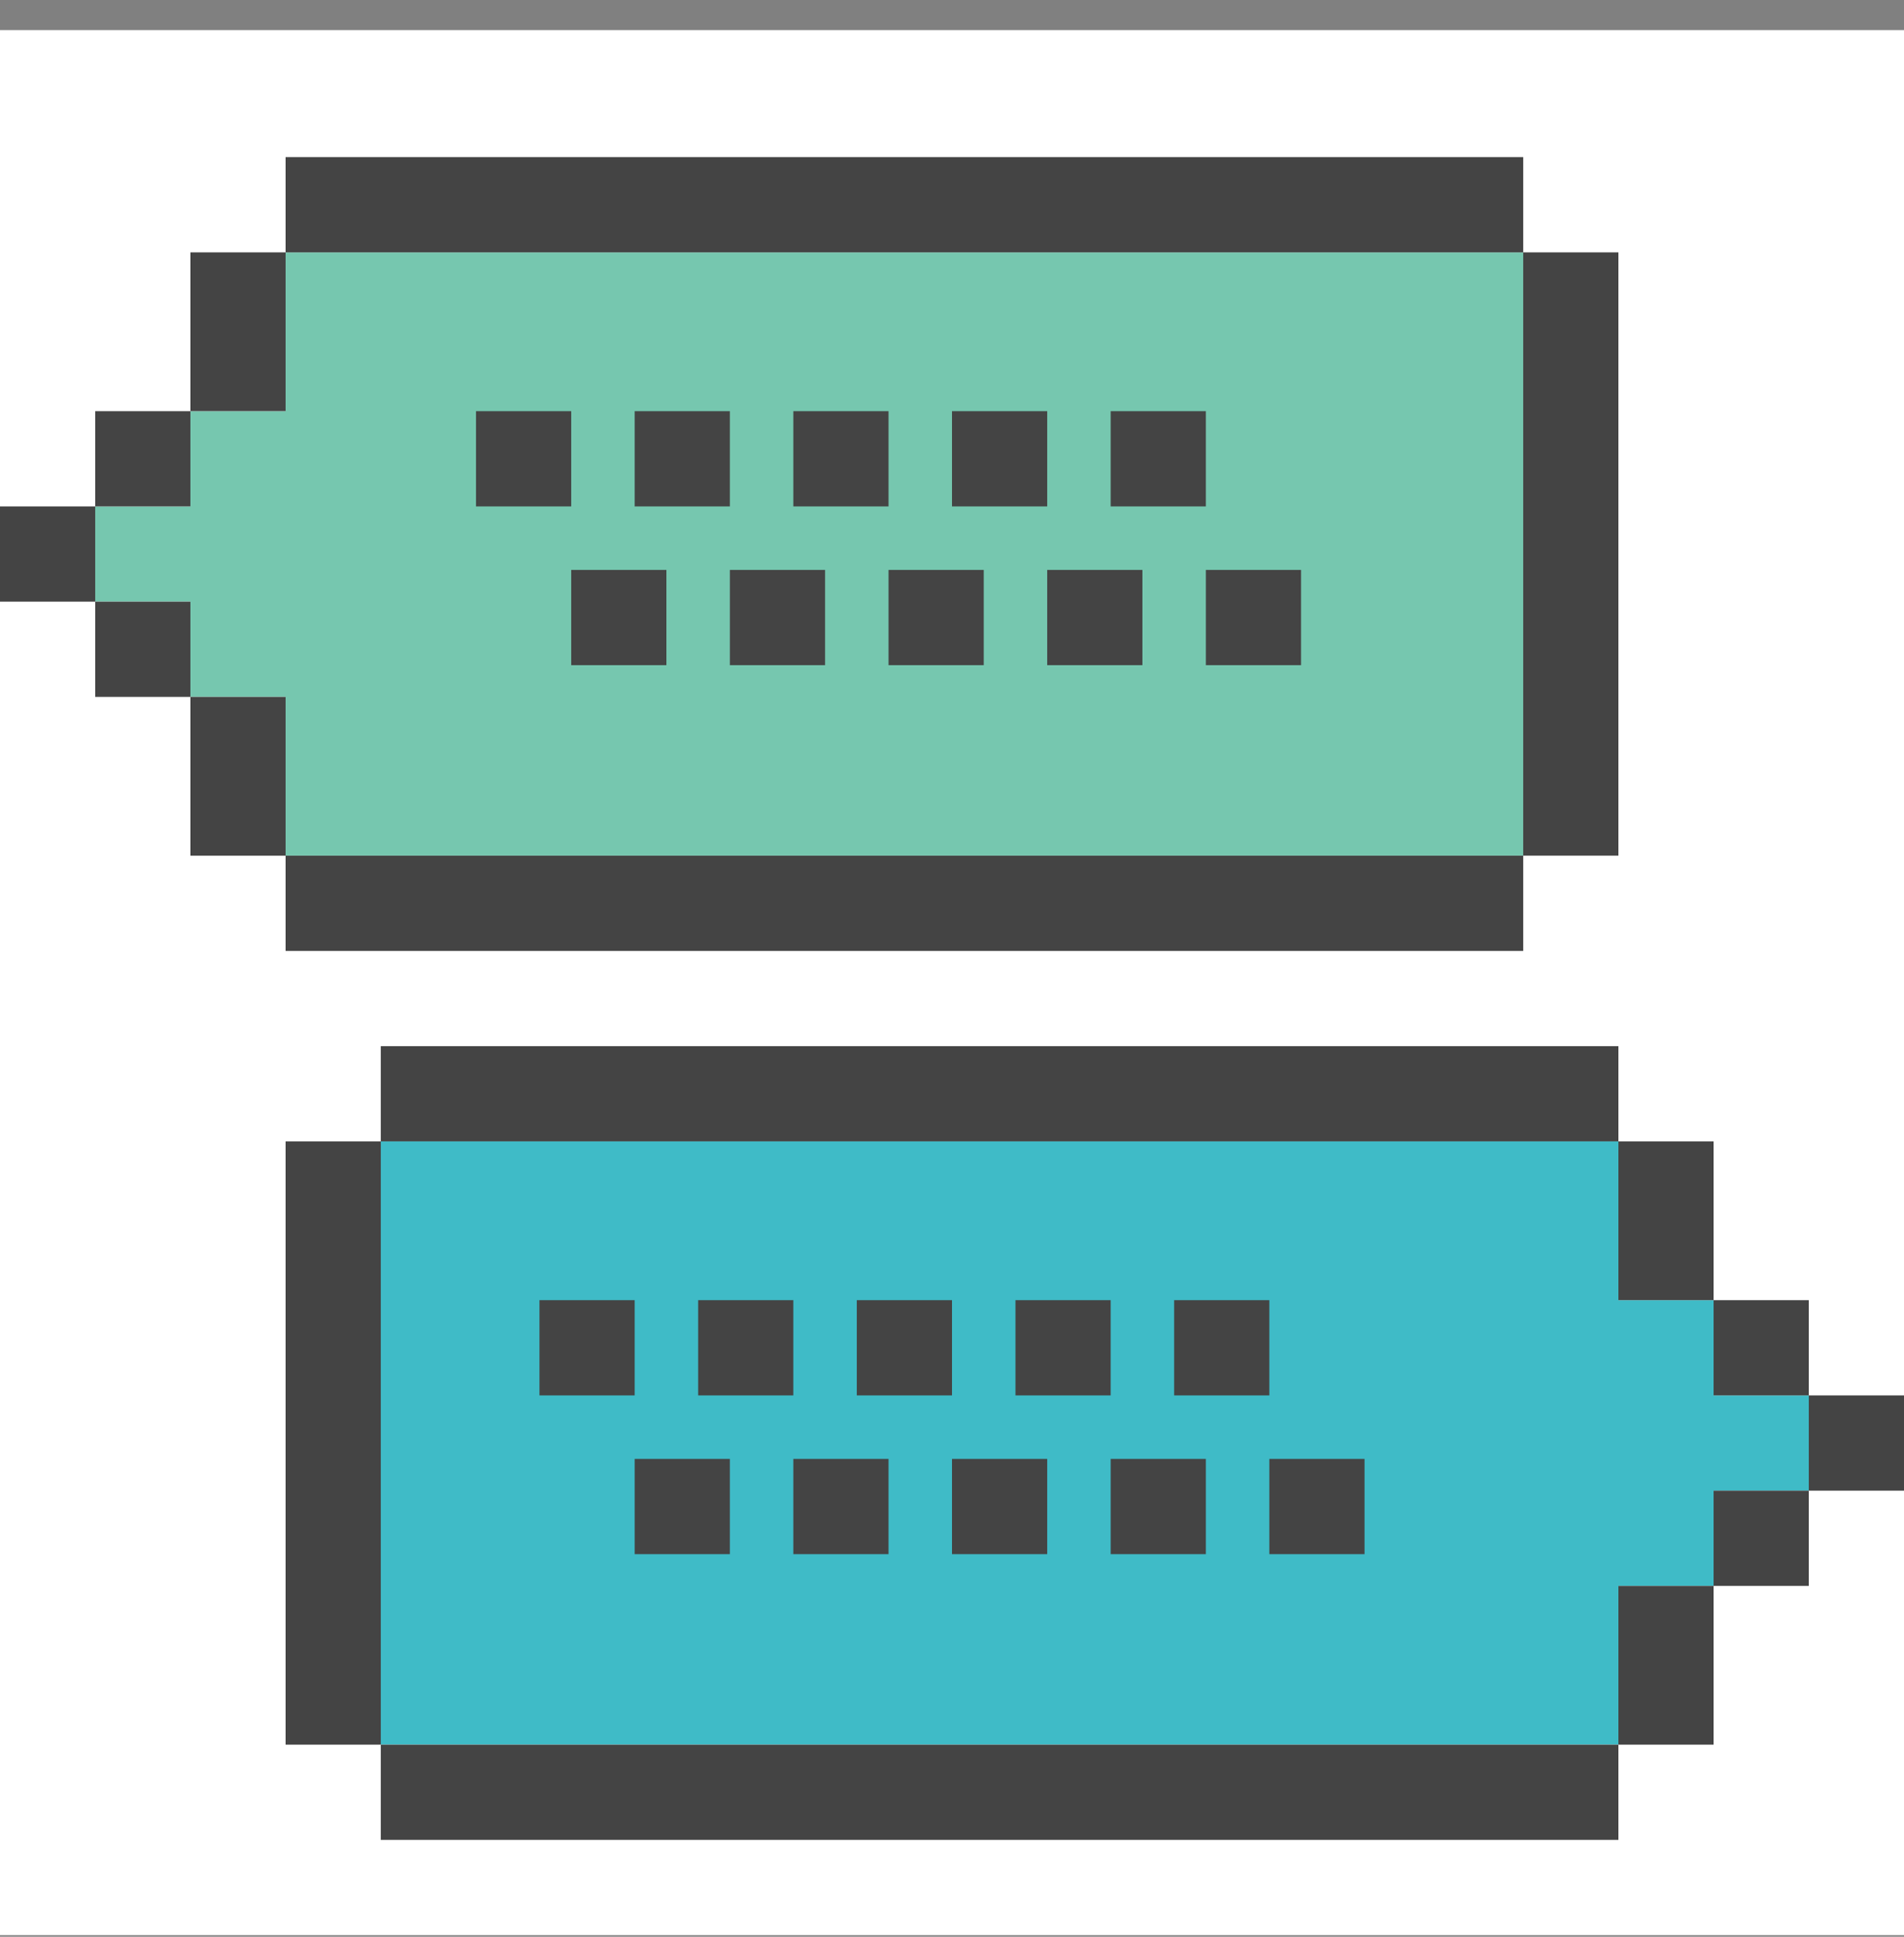
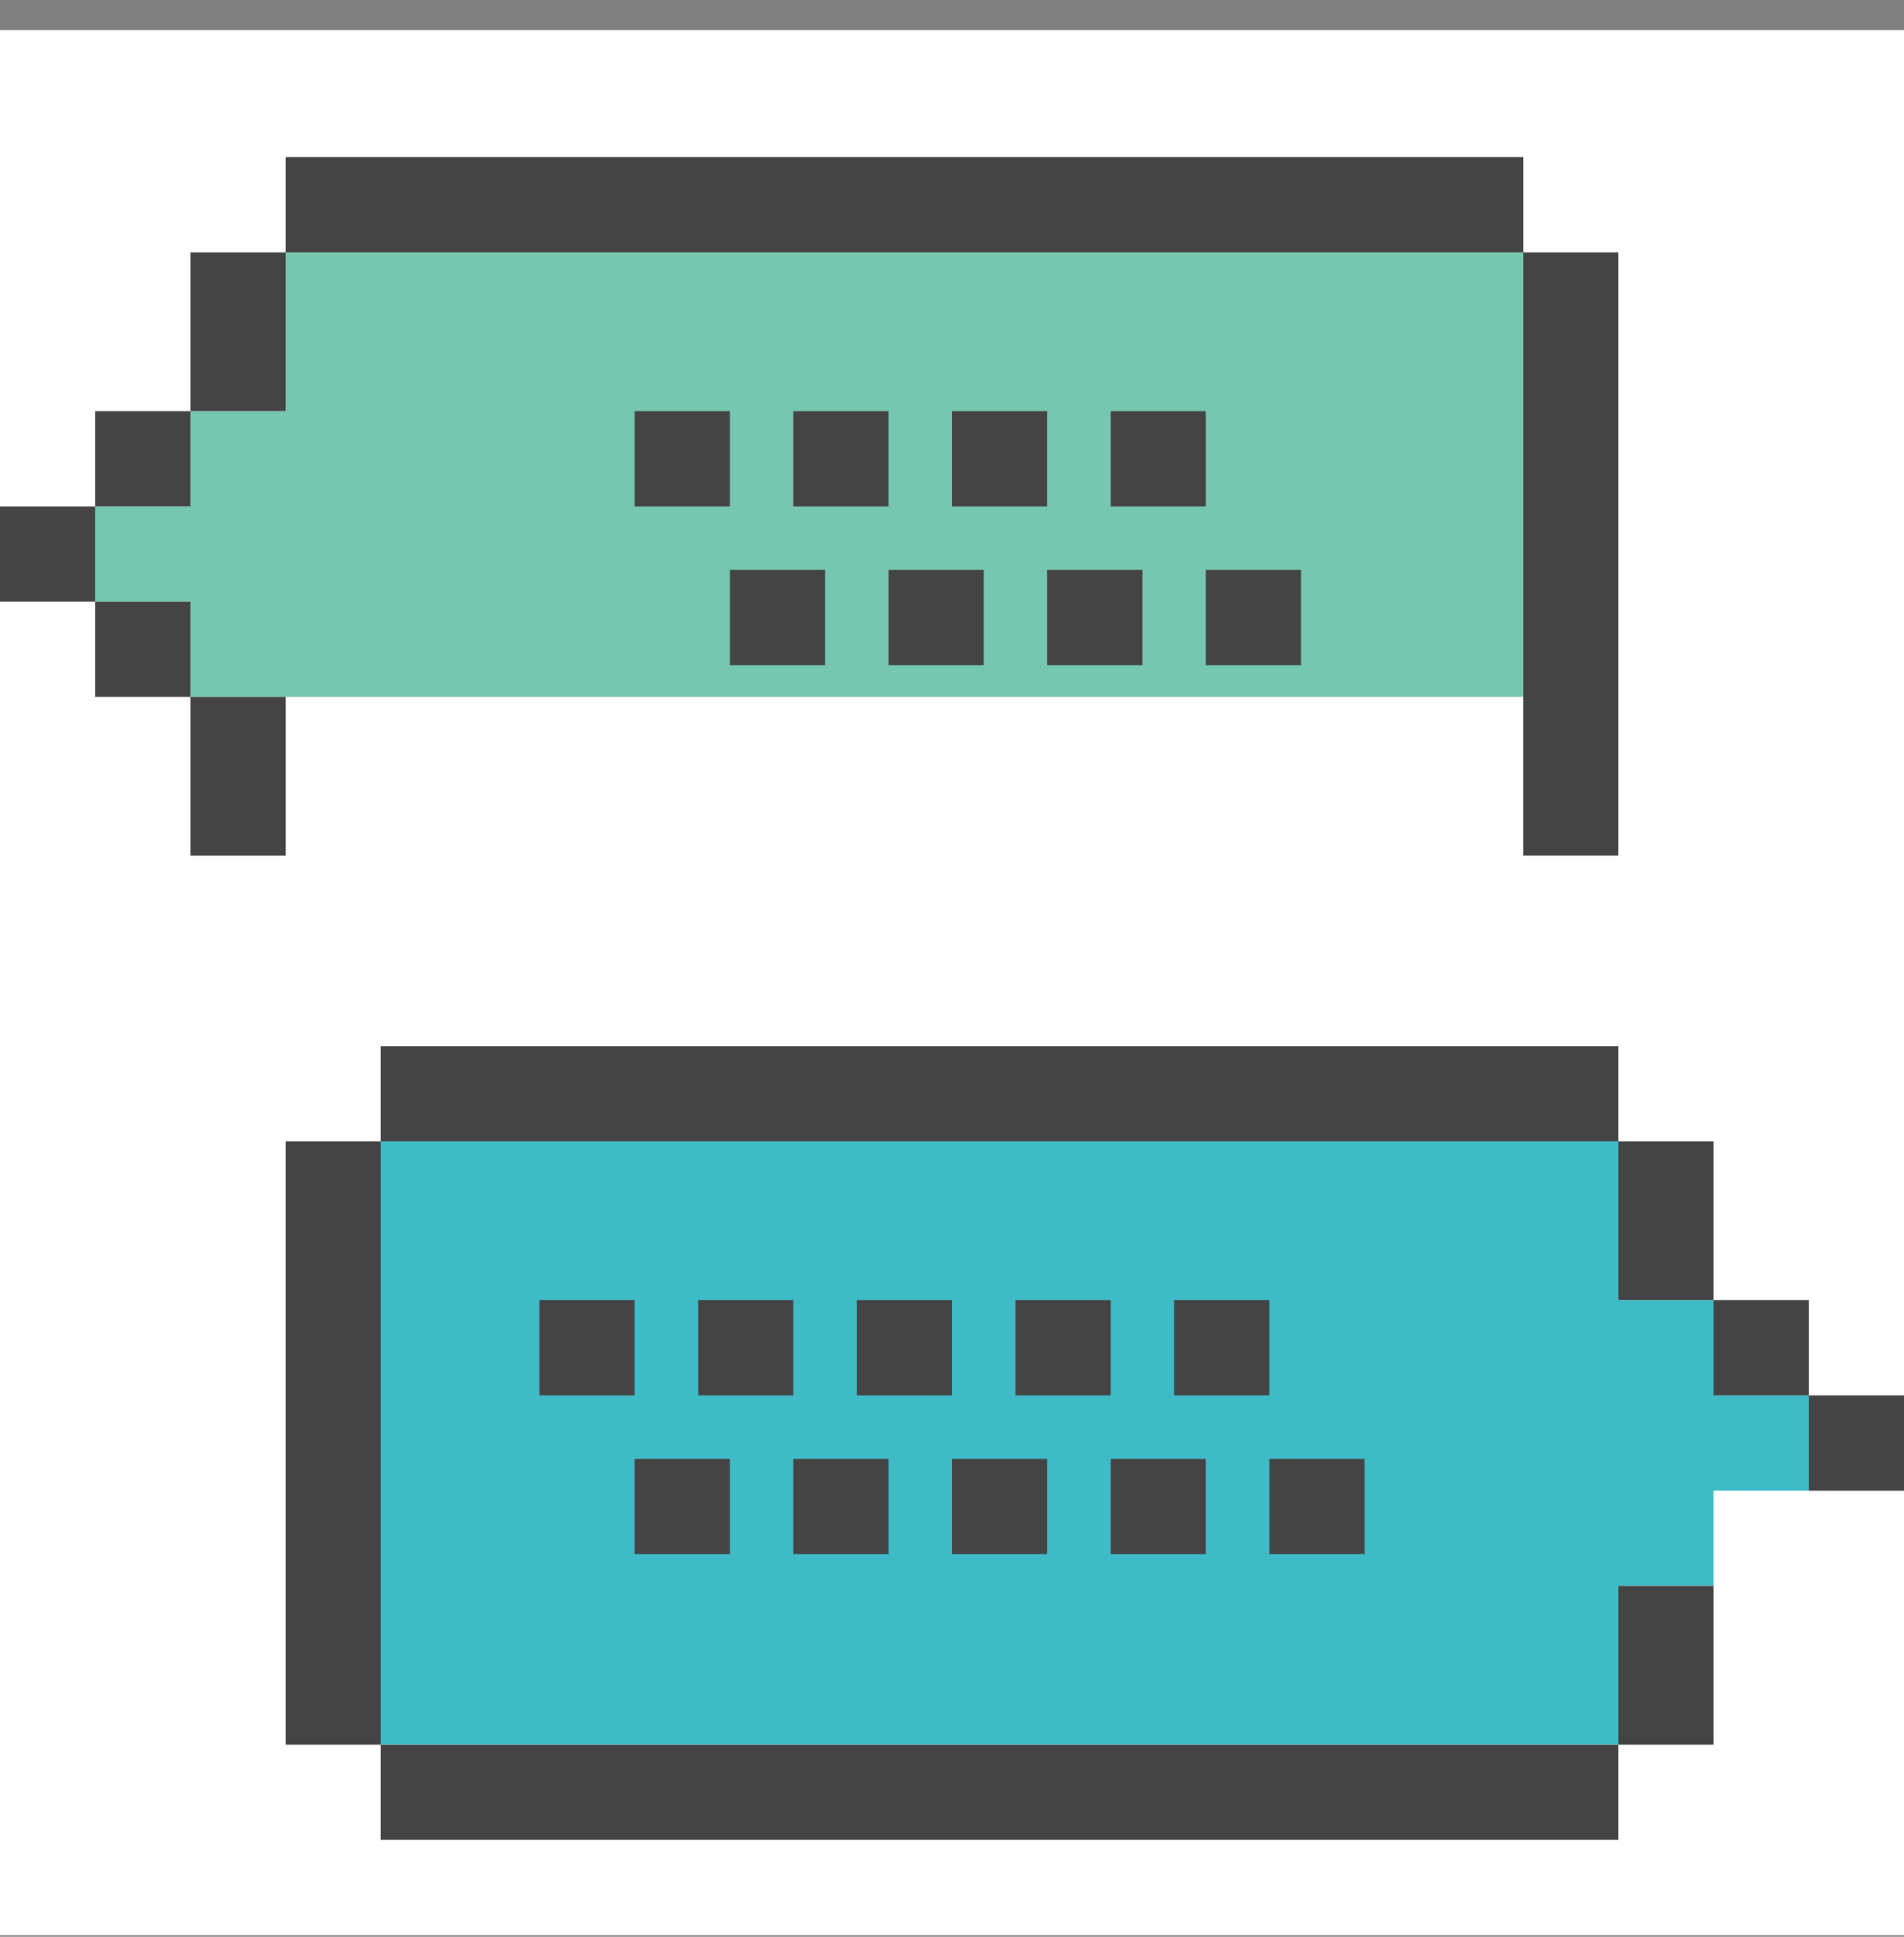
<svg xmlns="http://www.w3.org/2000/svg" width="60" height="61" viewBox="0 0 60 61" fill="none">
  <rect x="0" y="0" width="60" height="61" fill="#808080" stroke="none" />
  <rect width="60" height="60" transform="translate(0 0.949)" fill="white" />
-   <path d="M9 12.95V7.949H48V26.95H9V21.95H6V18.95H3V15.95H6V12.95H9Z" fill="#76C7AF" />
+   <path d="M9 12.95V7.949H48V26.95V21.95H6V18.95H3V15.95H6V12.95H9Z" fill="#76C7AF" />
  <rect y="15.95" width="3" height="3" fill="#444444" />
  <rect x="3" y="18.95" width="3" height="3" fill="#444444" />
  <rect x="3" y="12.95" width="3" height="3" fill="#444444" />
  <rect x="6" y="7.949" width="3" height="5" fill="#444444" />
  <rect x="48" y="4.949" width="3" height="39" transform="rotate(90 48 4.949)" fill="#444444" />
-   <rect x="48" y="26.95" width="3" height="39" transform="rotate(90 48 26.95)" fill="#444444" />
  <rect x="6" y="21.95" width="3" height="5" fill="#444444" />
  <rect x="48" y="7.949" width="3" height="19" fill="#444444" />
-   <rect x="15" y="12.95" width="3" height="3" fill="#444444" />
-   <rect x="18" y="17.95" width="3" height="3" fill="#444444" />
  <rect x="20" y="12.95" width="3" height="3" fill="#444444" />
  <rect x="23" y="17.95" width="3" height="3" fill="#444444" />
  <rect x="25" y="12.95" width="3" height="3" fill="#444444" />
  <rect x="28" y="17.95" width="3" height="3" fill="#444444" />
  <rect x="30" y="12.95" width="3" height="3" fill="#444444" />
  <rect x="33" y="17.95" width="3" height="3" fill="#444444" />
  <rect x="35" y="12.95" width="3" height="3" fill="#444444" />
  <rect x="38" y="17.95" width="3" height="3" fill="#444444" />
  <path d="M51 49.95L51 54.95L12 54.95L12 35.95L51 35.95L51 40.95L54 40.95L54 43.95L57 43.95L57 46.95L54 46.95L54 49.95L51 49.95Z" fill="#3FBBC7" />
  <rect x="60" y="46.95" width="3" height="3" transform="rotate(-180 60 46.95)" fill="#444444" />
  <rect x="57" y="43.95" width="3" height="3" transform="rotate(-180 57 43.95)" fill="#444444" />
-   <rect x="57" y="49.95" width="3" height="3" transform="rotate(-180 57 49.95)" fill="#444444" />
  <rect x="54" y="54.95" width="3" height="5" transform="rotate(-180 54 54.95)" fill="#444444" />
  <rect x="12" y="57.95" width="3" height="39" transform="rotate(-90 12 57.95)" fill="#444444" />
  <rect x="12" y="35.95" width="3" height="39" transform="rotate(-90 12 35.95)" fill="#444444" />
  <rect x="54" y="40.95" width="3" height="5" transform="rotate(-180 54 40.95)" fill="#444444" />
  <rect x="12" y="54.95" width="3" height="19" transform="rotate(-180 12 54.95)" fill="#444444" />
  <rect x="17" y="40.95" width="3" height="3" fill="#444444" />
  <rect x="20" y="45.95" width="3" height="3" fill="#444444" />
  <rect x="22" y="40.95" width="3" height="3" fill="#444444" />
  <rect x="25" y="45.95" width="3" height="3" fill="#444444" />
  <rect x="27" y="40.95" width="3" height="3" fill="#444444" />
  <rect x="30" y="45.95" width="3" height="3" fill="#444444" />
  <rect x="32" y="40.95" width="3" height="3" fill="#444444" />
  <rect x="35" y="45.95" width="3" height="3" fill="#444444" />
  <rect x="37" y="40.95" width="3" height="3" fill="#444444" />
  <rect x="40" y="45.95" width="3" height="3" fill="#444444" />
</svg>